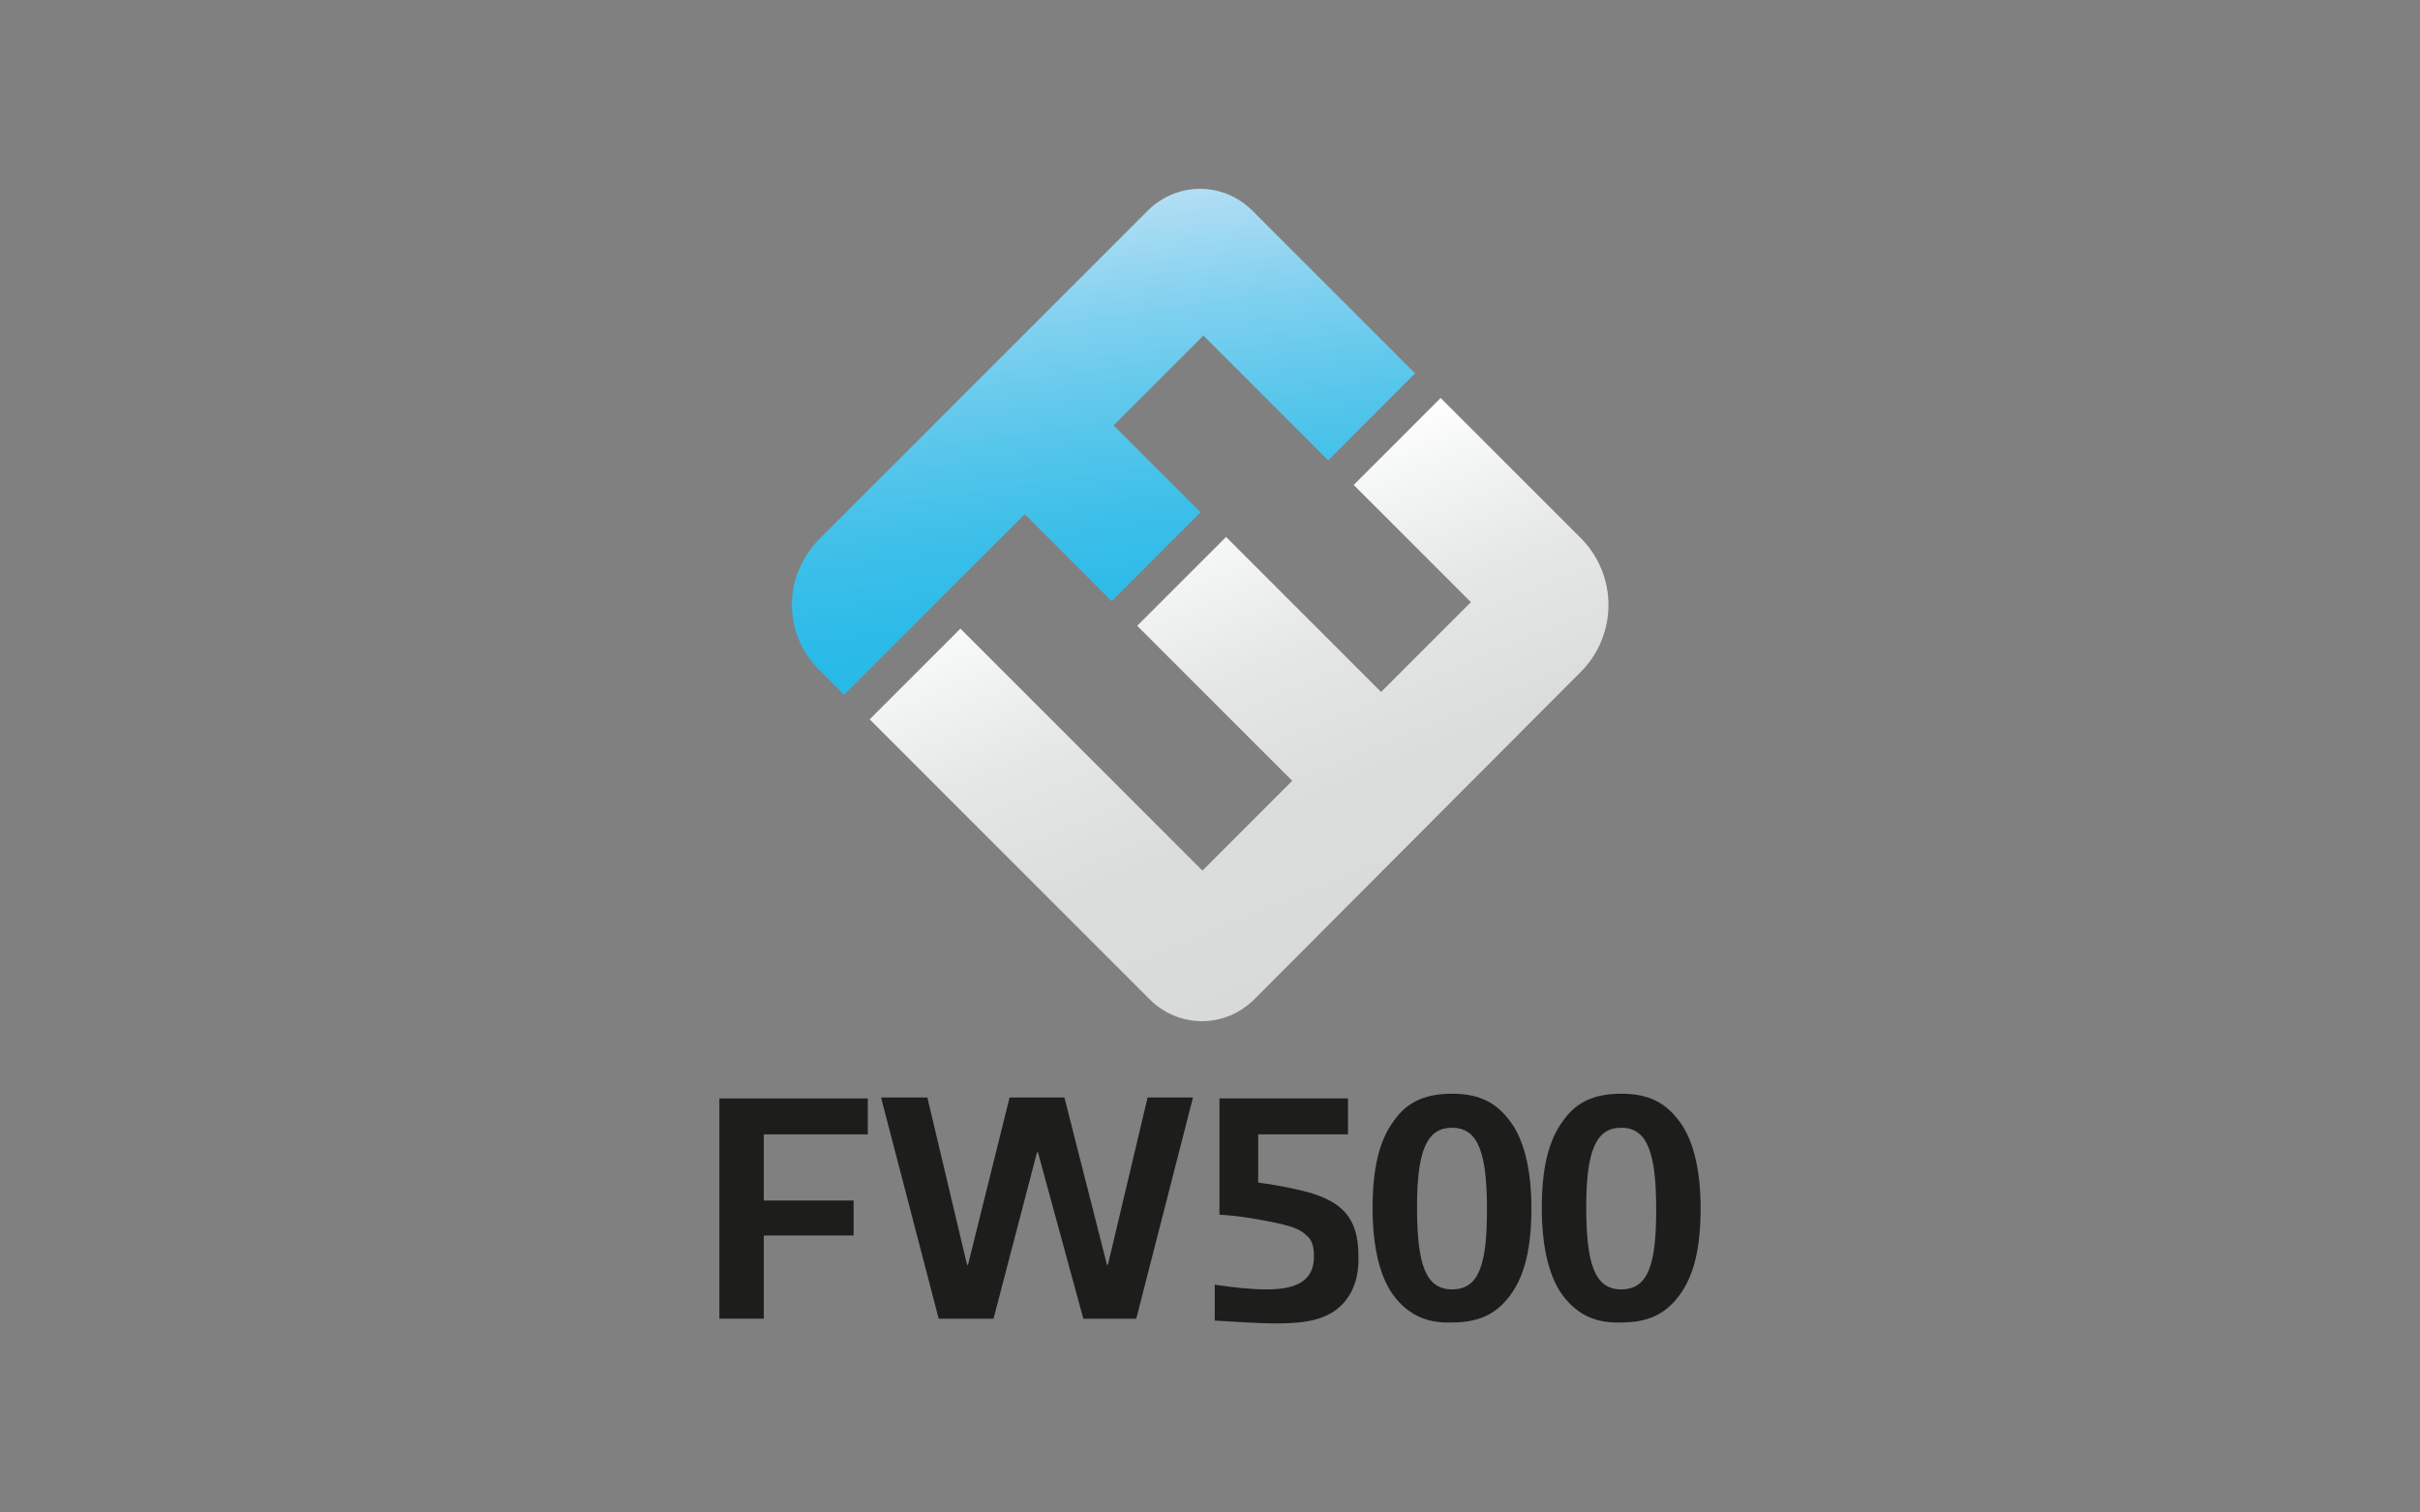
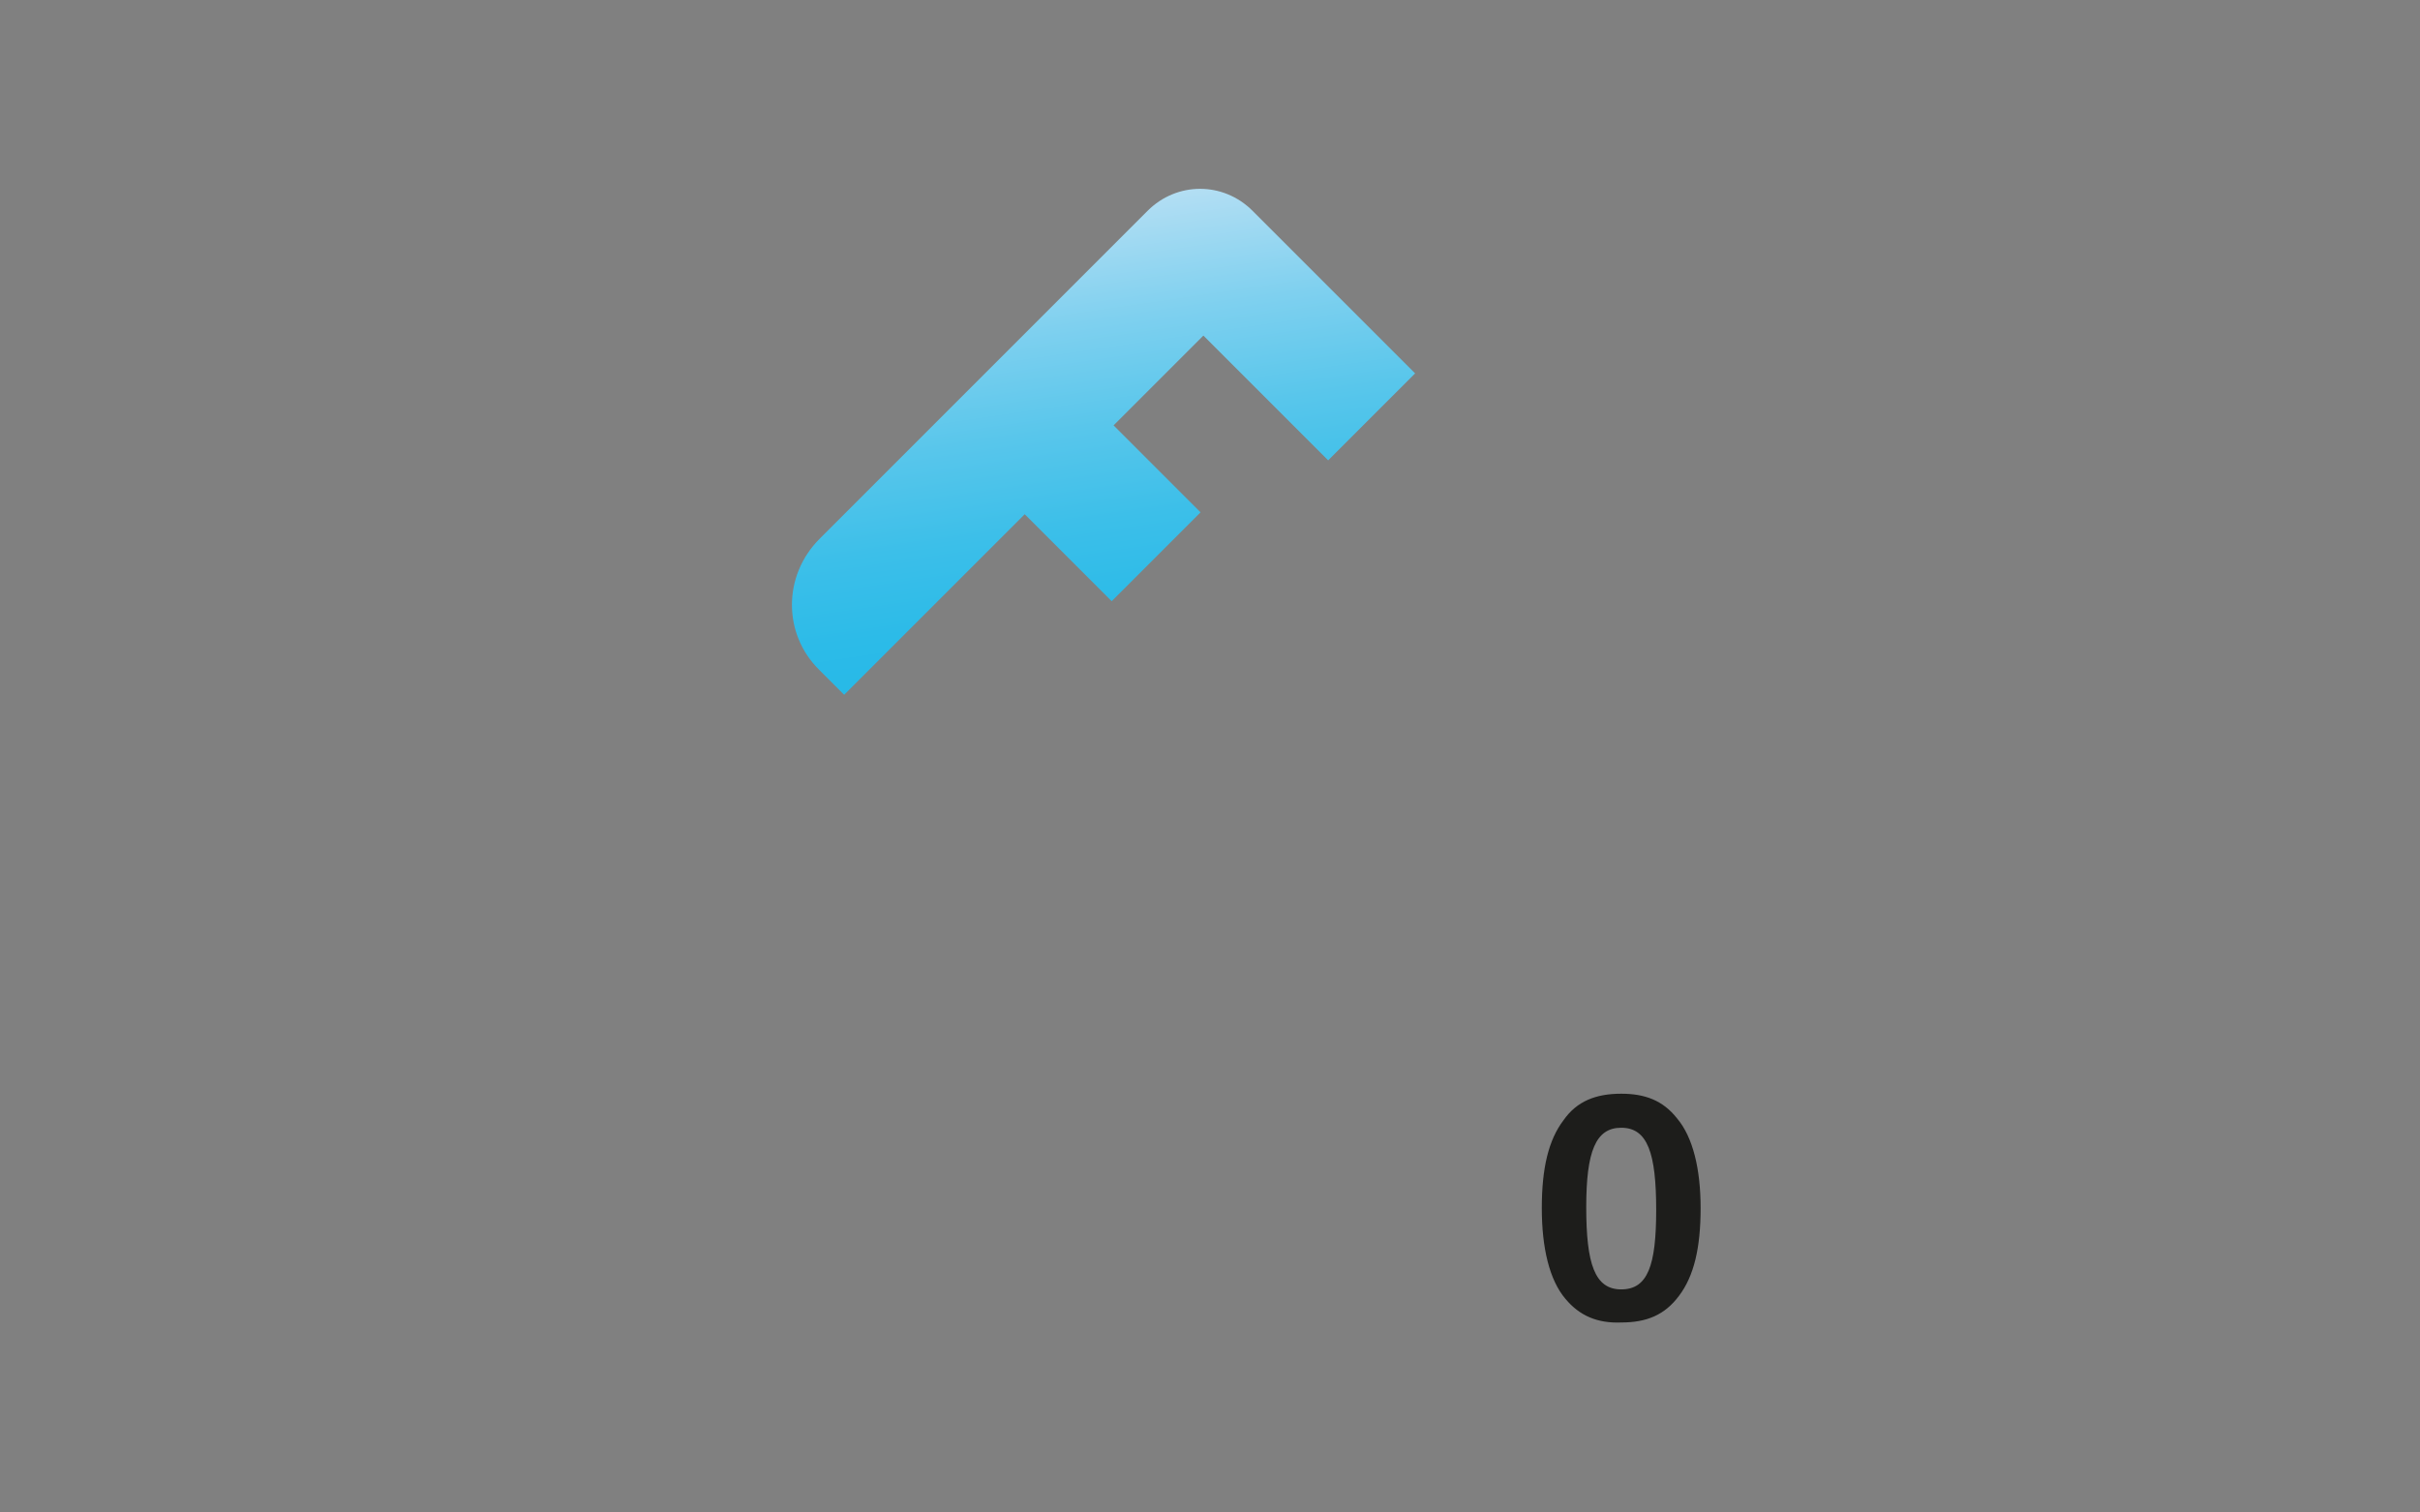
<svg xmlns="http://www.w3.org/2000/svg" version="1.1" id="Calque_1" x="0px" y="0px" viewBox="0 0 256 160" enable-background="new 0 0 256 160" xml:space="preserve">
  <rect x="0" y="0" width="256" height="160" fill="#808080" stroke="none" />
  <g>
    <g>
-       <path fill="#1D1D1B" d="M80.8,130.7v8.8h-4.7v-23.3h15.7v3.8h-11v7h9.5v3.7H80.8z" />
-       <path fill="#1D1D1B" d="M114.6,139.5l-4.8-17.6h-0.1l-4.6,17.6h-5.8l-6.1-23.4h4.9l4.2,17.7h0.1l4.4-17.7h5.8l4.5,17.7h0.1    l4.2-17.7h4.8l-6,23.4C120.2,139.5,114.6,139.5,114.6,139.5z" />
-       <path fill="#1D1D1B" d="M141,138.8c-1.8,1.1-3.9,1.2-6.3,1.2c-1.6,0-4.3-0.2-6.2-0.3v-3.8c2,0.3,3.8,0.5,5.5,0.5c3.3,0,5-1,5-3.5    c0-1-0.2-1.8-0.9-2.3c-0.5-0.5-1.3-0.8-2.5-1.1c-1.8-0.4-4.4-0.9-6.6-1v-12.3h13.6v3.8h-9.5v5.1c1.6,0.2,3.7,0.6,5.2,1    c3.6,1,5.4,2.7,5.4,6.7C143.8,135.3,143,137.5,141,138.8z" />
-       <path fill="#1D1D1B" d="M147.7,137.4c-1.7-2-2.5-5.4-2.5-9.6s0.7-7.2,2.3-9.3c1.4-2,3.4-2.8,6.1-2.8c2.5,0,4.4,0.7,5.9,2.6    c1.7,2,2.5,5.4,2.5,9.5c0,4.2-0.7,7.2-2.3,9.3c-1.5,2-3.4,2.8-6.1,2.8C151.1,140,149.2,139.2,147.7,137.4z M157.3,128    c0-6-0.9-8.7-3.7-8.7c-2.7,0-3.7,2.5-3.7,8.4c0,6,0.9,8.7,3.7,8.7C156.4,136.4,157.3,133.9,157.3,128z" />
      <path fill="#1D1D1B" d="M165.6,137.4c-1.7-2-2.5-5.4-2.5-9.6s0.7-7.2,2.3-9.3c1.4-2,3.4-2.8,6.1-2.8c2.5,0,4.4,0.7,5.9,2.6    c1.7,2,2.5,5.4,2.5,9.5c0,4.2-0.7,7.2-2.3,9.3c-1.5,2-3.4,2.8-6.1,2.8C169,140,167.1,139.2,165.6,137.4z M175.2,128    c0-6-0.9-8.7-3.7-8.7c-2.7,0-3.7,2.5-3.7,8.4c0,6,0.9,8.7,3.7,8.7S175.2,133.9,175.2,128z" />
    </g>
    <g>
      <linearGradient id="SVGID_1_" gradientUnits="userSpaceOnUse" x1="144.583" y1="58.139" x2="124.644" y2="106.561" gradientTransform="matrix(1 0 0 -1 0 160)">
        <stop offset="0" style="stop-color:#000000" />
        <stop offset="0" style="stop-color:#D8DADA" />
        <stop offset="0.35" style="stop-color:#DBDDDD" />
        <stop offset="0.637" style="stop-color:#E5E7E7" />
        <stop offset="0.901" style="stop-color:#F6F7F7" />
        <stop offset="1" style="stop-color:#FFFFFF" />
      </linearGradient>
-       <path fill="url(#SVGID_1_)" d="M167.3,57l-14.9-14.9l-9.2,9.2l12.4,12.4l-9.5,9.5l-16.4-16.4l-9.4,9.4l16.4,16.4l-9.5,9.5    l-25.6-25.6L92,76.1l29.6,29.6c3.1,3.1,8,3.1,11.1,0L167.3,71C171.1,67.1,171.1,60.9,167.3,57z" />
      <linearGradient id="SVGID_00000057839514460760384320000000188529692016868227_" gradientUnits="userSpaceOnUse" x1="112.149" y1="139.162" x2="122.276" y2="70.168" gradientTransform="matrix(1 0 0 -1 0 160)">
        <stop offset="0" style="stop-color:#B9E0F4" />
        <stop offset="3.376893e-02" style="stop-color:#AEDDF3" />
        <stop offset="0.197" style="stop-color:#7ED0EF" />
        <stop offset="0.353" style="stop-color:#58C6EB" />
        <stop offset="0.495" style="stop-color:#3CBFE9" />
        <stop offset="0.621" style="stop-color:#2CBBE8" />
        <stop offset="0.717" style="stop-color:#26B9E7" />
      </linearGradient>
      <path fill="url(#SVGID_00000057839514460760384320000000188529692016868227_)" d="M98.9,63.9l9.5-9.5L111,57l6.6,6.6l9.4-9.4    l-9.2-9.2l9.5-9.5l13.2,13.2l9.2-9.2l-17.2-17.2c-3.1-3.1-8-3.1-11.1,0L86.7,57c-3.9,3.9-3.9,10.1,0,13.9l2.6,2.6L98.9,63.9z" />
    </g>
  </g>
</svg>